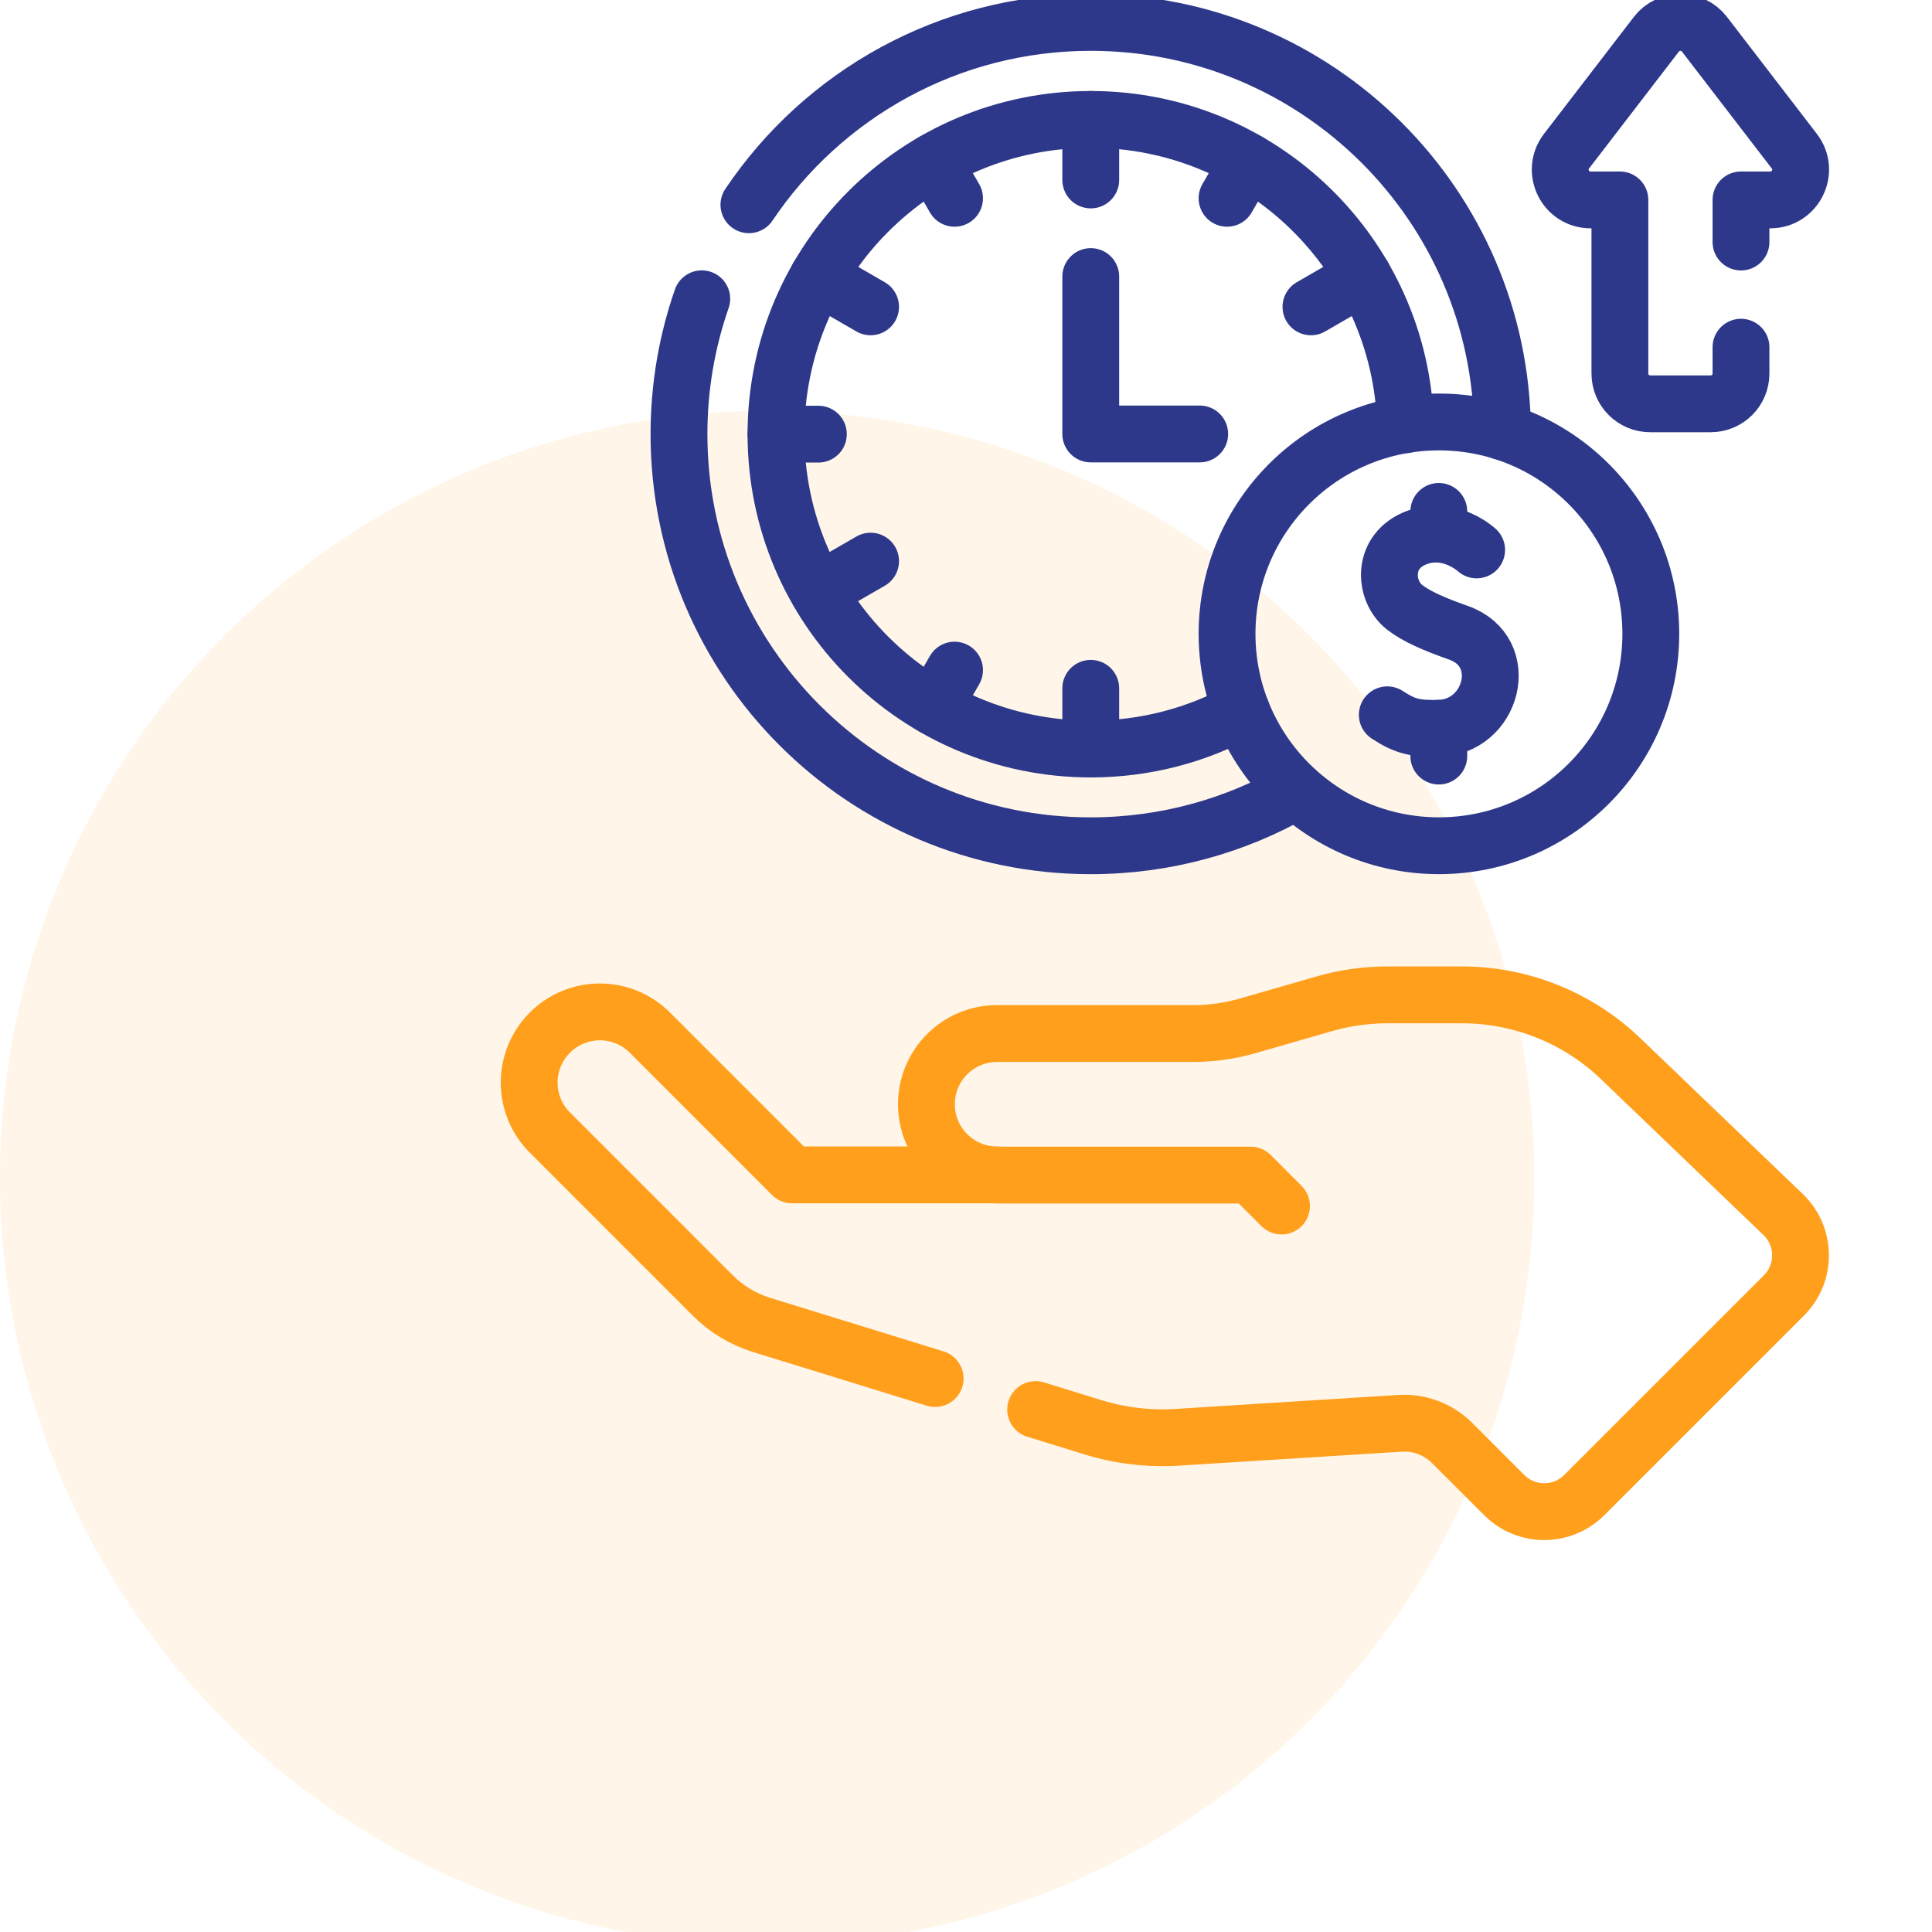
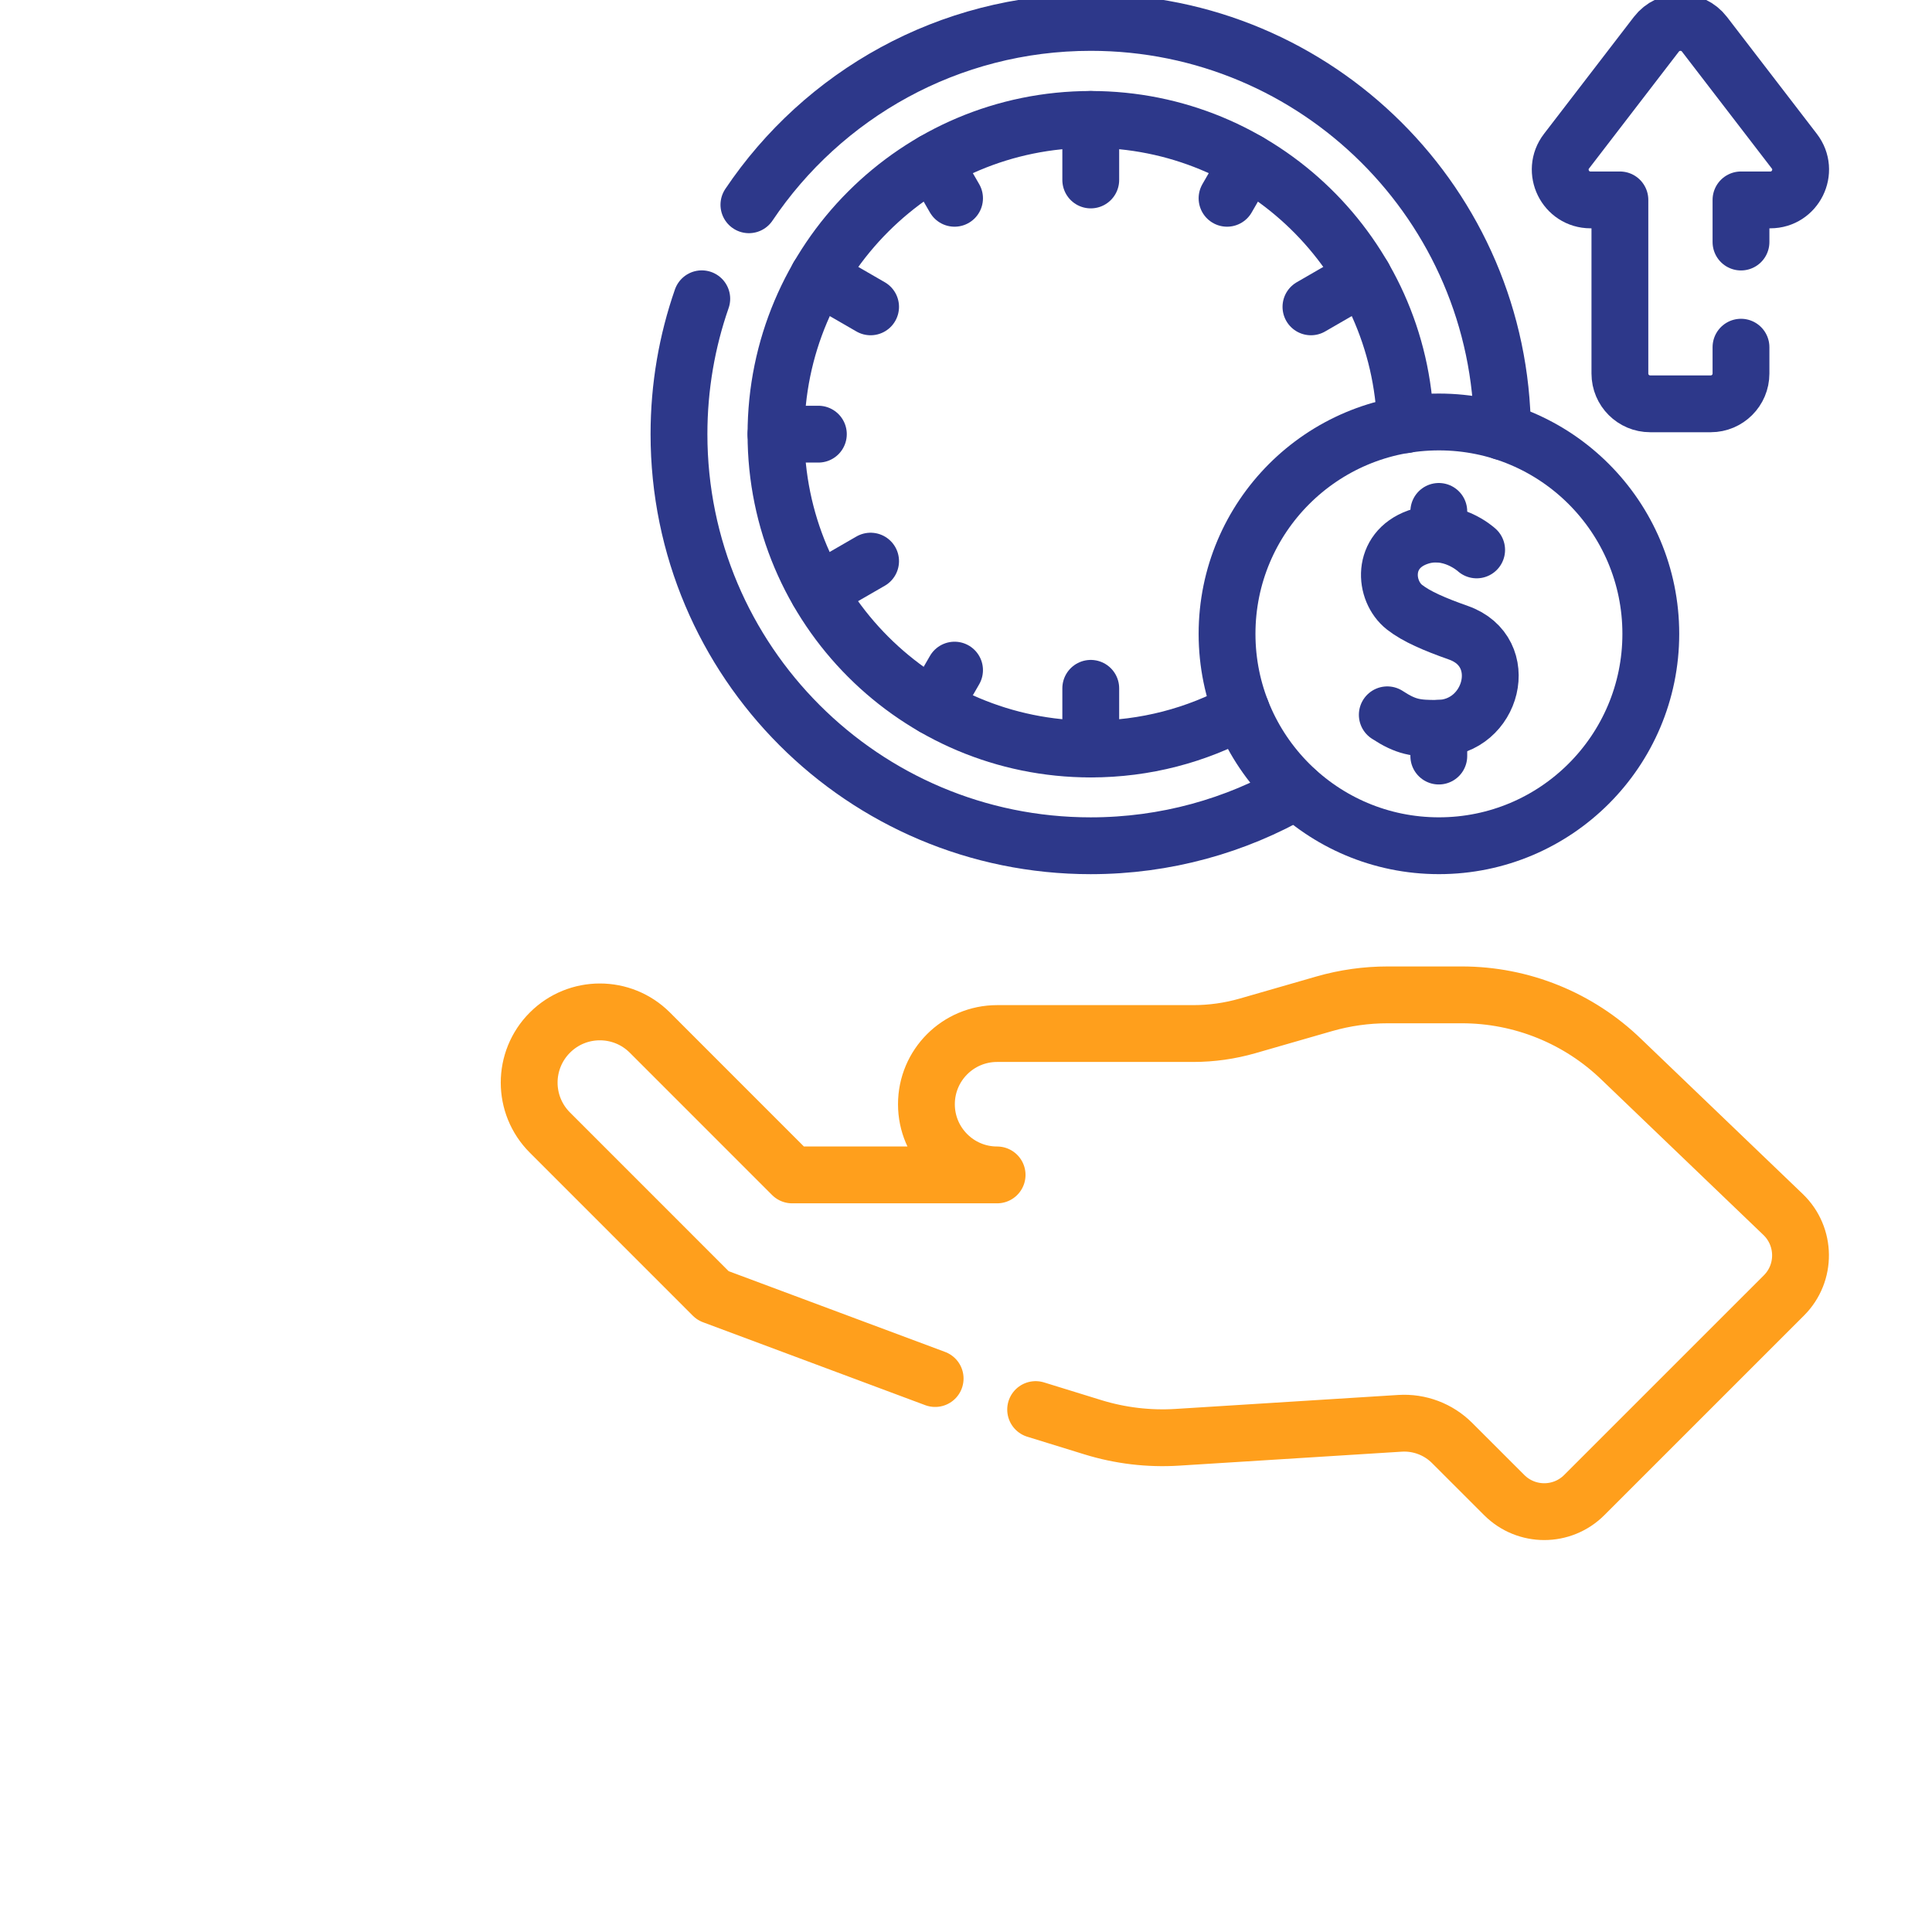
<svg xmlns="http://www.w3.org/2000/svg" width="68" height="68" viewBox="0 0 68 68" fill="none">
-   <circle cx="27" cy="41.461" r="27" fill="#FF9F1C" fill-opacity="0.1" />
-   <path d="M35.102 41.359H44.017L45.105 42.448" stroke="#FF9F1C" stroke-width="2" stroke-miterlimit="10" stroke-linecap="round" stroke-linejoin="round" />
-   <path d="M36.451 49.612L38.468 50.235C39.428 50.531 40.433 50.65 41.434 50.588L49.275 50.096C49.959 50.053 50.628 50.306 51.112 50.791L52.942 52.62C53.721 53.4 54.984 53.4 55.762 52.62L62.788 45.595C63.579 44.805 63.565 43.52 62.758 42.745L57.075 37.294C55.568 35.832 53.552 35.016 51.453 35.016H48.844C48.087 35.016 47.336 35.121 46.61 35.33L43.909 36.108C43.289 36.286 42.646 36.377 42.001 36.377H35.095C33.721 36.377 32.607 37.491 32.607 38.865C32.607 39.553 32.885 40.174 33.336 40.624C33.786 41.075 34.407 41.353 35.095 41.353H27.881L22.873 36.344C21.901 35.373 20.326 35.373 19.355 36.344C18.869 36.83 18.625 37.467 18.625 38.104C18.625 38.741 18.869 39.378 19.355 39.863L25.093 45.602C25.57 46.079 26.157 46.432 26.802 46.632L32.914 48.52" stroke="#FF9F1C" stroke-width="2" stroke-miterlimit="10" stroke-linecap="round" stroke-linejoin="round" />
+   <path d="M36.451 49.612L38.468 50.235C39.428 50.531 40.433 50.65 41.434 50.588L49.275 50.096C49.959 50.053 50.628 50.306 51.112 50.791L52.942 52.62C53.721 53.4 54.984 53.4 55.762 52.62L62.788 45.595C63.579 44.805 63.565 43.52 62.758 42.745L57.075 37.294C55.568 35.832 53.552 35.016 51.453 35.016H48.844C48.087 35.016 47.336 35.121 46.61 35.33L43.909 36.108C43.289 36.286 42.646 36.377 42.001 36.377H35.095C33.721 36.377 32.607 37.491 32.607 38.865C32.607 39.553 32.885 40.174 33.336 40.624C33.786 41.075 34.407 41.353 35.095 41.353H27.881L22.873 36.344C21.901 35.373 20.326 35.373 19.355 36.344C18.869 36.83 18.625 37.467 18.625 38.104C18.625 38.741 18.869 39.378 19.355 39.863L25.093 45.602L32.914 48.52" stroke="#FF9F1C" stroke-width="2" stroke-miterlimit="10" stroke-linecap="round" stroke-linejoin="round" />
  <path d="M26.359 7.207C28.96 3.336 33.379 0.789 38.393 0.789C46.368 0.789 52.837 7.23 52.883 15.194" stroke="#2D388A" stroke-width="2" stroke-miterlimit="10" stroke-linecap="round" stroke-linejoin="round" />
  <path d="M24.7 10.516C24.181 12.007 23.898 13.61 23.898 15.279C23.898 23.282 30.386 29.768 38.388 29.768C41.024 29.768 43.498 29.064 45.627 27.834" stroke="#2D388A" stroke-width="2" stroke-miterlimit="10" stroke-linecap="round" stroke-linejoin="round" />
  <path d="M43.692 25.017C42.118 25.876 40.312 26.363 38.393 26.363C32.273 26.363 27.312 21.403 27.312 15.283C27.312 9.164 32.273 4.203 38.393 4.203C44.4 4.203 49.292 8.985 49.468 14.95" stroke="#2D388A" stroke-width="2" stroke-miterlimit="10" stroke-linecap="round" stroke-linejoin="round" />
  <path d="M38.391 4.203V6.334" stroke="#2D388A" stroke-width="2" stroke-miterlimit="10" stroke-linecap="round" stroke-linejoin="round" />
  <path d="M32.852 5.688L33.597 6.979" stroke="#2D388A" stroke-width="2" stroke-miterlimit="10" stroke-linecap="round" stroke-linejoin="round" />
  <path d="M28.797 9.734L30.642 10.8" stroke="#2D388A" stroke-width="2" stroke-miterlimit="10" stroke-linecap="round" stroke-linejoin="round" />
  <path d="M27.312 15.281H28.804" stroke="#2D388A" stroke-width="2" stroke-miterlimit="10" stroke-linecap="round" stroke-linejoin="round" />
  <path d="M28.797 20.815L30.642 19.75" stroke="#2D388A" stroke-width="2" stroke-miterlimit="10" stroke-linecap="round" stroke-linejoin="round" />
  <path d="M32.852 24.878L33.597 23.586" stroke="#2D388A" stroke-width="2" stroke-miterlimit="10" stroke-linecap="round" stroke-linejoin="round" />
  <path d="M38.391 26.357V24.227" stroke="#2D388A" stroke-width="2" stroke-miterlimit="10" stroke-linecap="round" stroke-linejoin="round" />
  <path d="M47.986 9.734L46.141 10.8" stroke="#2D388A" stroke-width="2" stroke-miterlimit="10" stroke-linecap="round" stroke-linejoin="round" />
  <path d="M43.933 5.688L43.188 6.979" stroke="#2D388A" stroke-width="2" stroke-miterlimit="10" stroke-linecap="round" stroke-linejoin="round" />
-   <path d="M38.391 9.734V15.274H42.226" stroke="#2D388A" stroke-width="2" stroke-miterlimit="10" stroke-linecap="round" stroke-linejoin="round" />
  <path d="M50.645 29.767C54.764 29.767 58.103 26.428 58.103 22.309C58.103 18.191 54.764 14.852 50.645 14.852C46.526 14.852 43.188 18.191 43.188 22.309C43.188 26.428 46.526 29.767 50.645 29.767Z" stroke="#2D388A" stroke-width="2" stroke-miterlimit="10" stroke-linecap="round" stroke-linejoin="round" />
  <path d="M51.973 19.355C51.973 19.355 51.047 18.496 49.898 18.909C48.605 19.374 48.706 20.8 49.435 21.372C49.854 21.7 50.484 21.971 51.333 22.271C53.234 22.942 52.531 25.623 50.598 25.636C49.844 25.641 49.491 25.593 48.828 25.159" stroke="#2D388A" stroke-width="2" stroke-miterlimit="10" stroke-linecap="round" stroke-linejoin="round" />
  <path d="M50.641 25.633V26.611" stroke="#2D388A" stroke-width="2" stroke-miterlimit="10" stroke-linecap="round" stroke-linejoin="round" />
  <path d="M50.641 18V18.793" stroke="#2D388A" stroke-width="2" stroke-miterlimit="10" stroke-linecap="round" stroke-linejoin="round" />
  <path d="M61.277 12.22V13.148C61.277 13.736 60.799 14.213 60.212 14.213H58.08C57.492 14.213 57.015 13.736 57.015 13.148V7.036H55.981C55.097 7.036 54.599 6.021 55.136 5.321L58.3 1.204C58.728 0.651 59.564 0.651 59.99 1.204L63.154 5.321C63.693 6.021 63.193 7.036 62.309 7.036H61.277V8.519" stroke="#2D388A" stroke-width="2" stroke-miterlimit="10" stroke-linecap="round" stroke-linejoin="round" />
</svg>